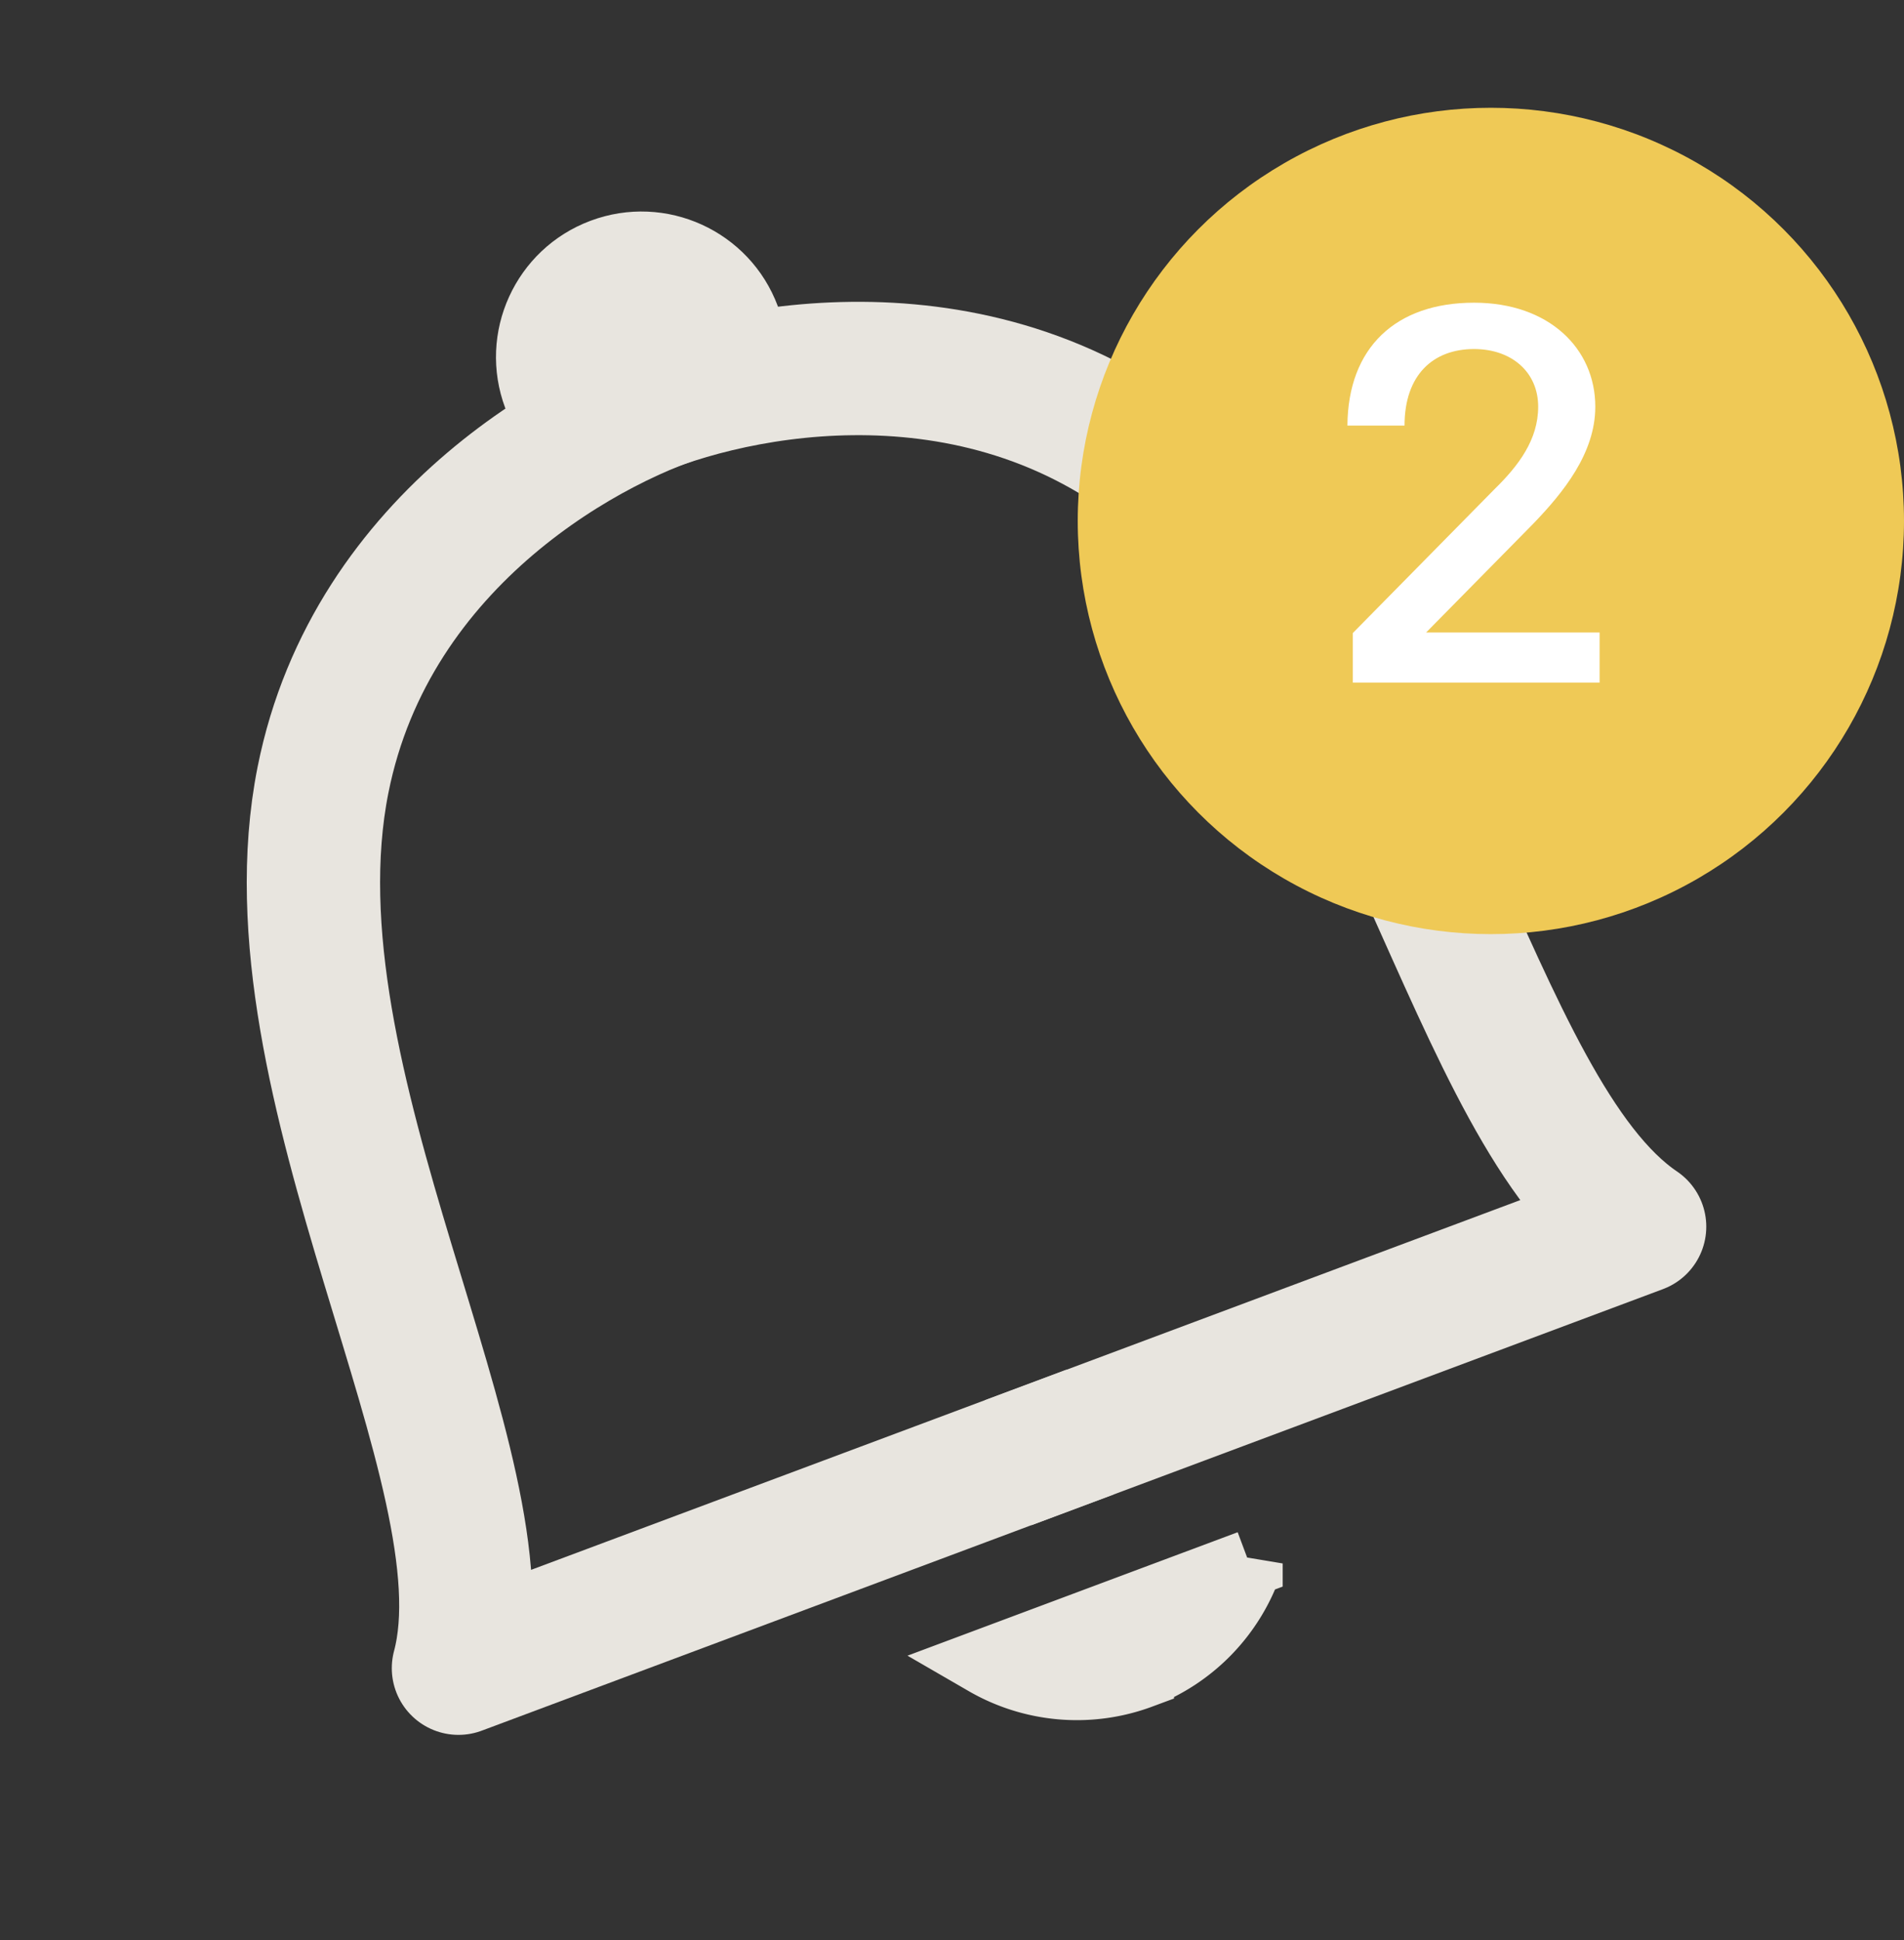
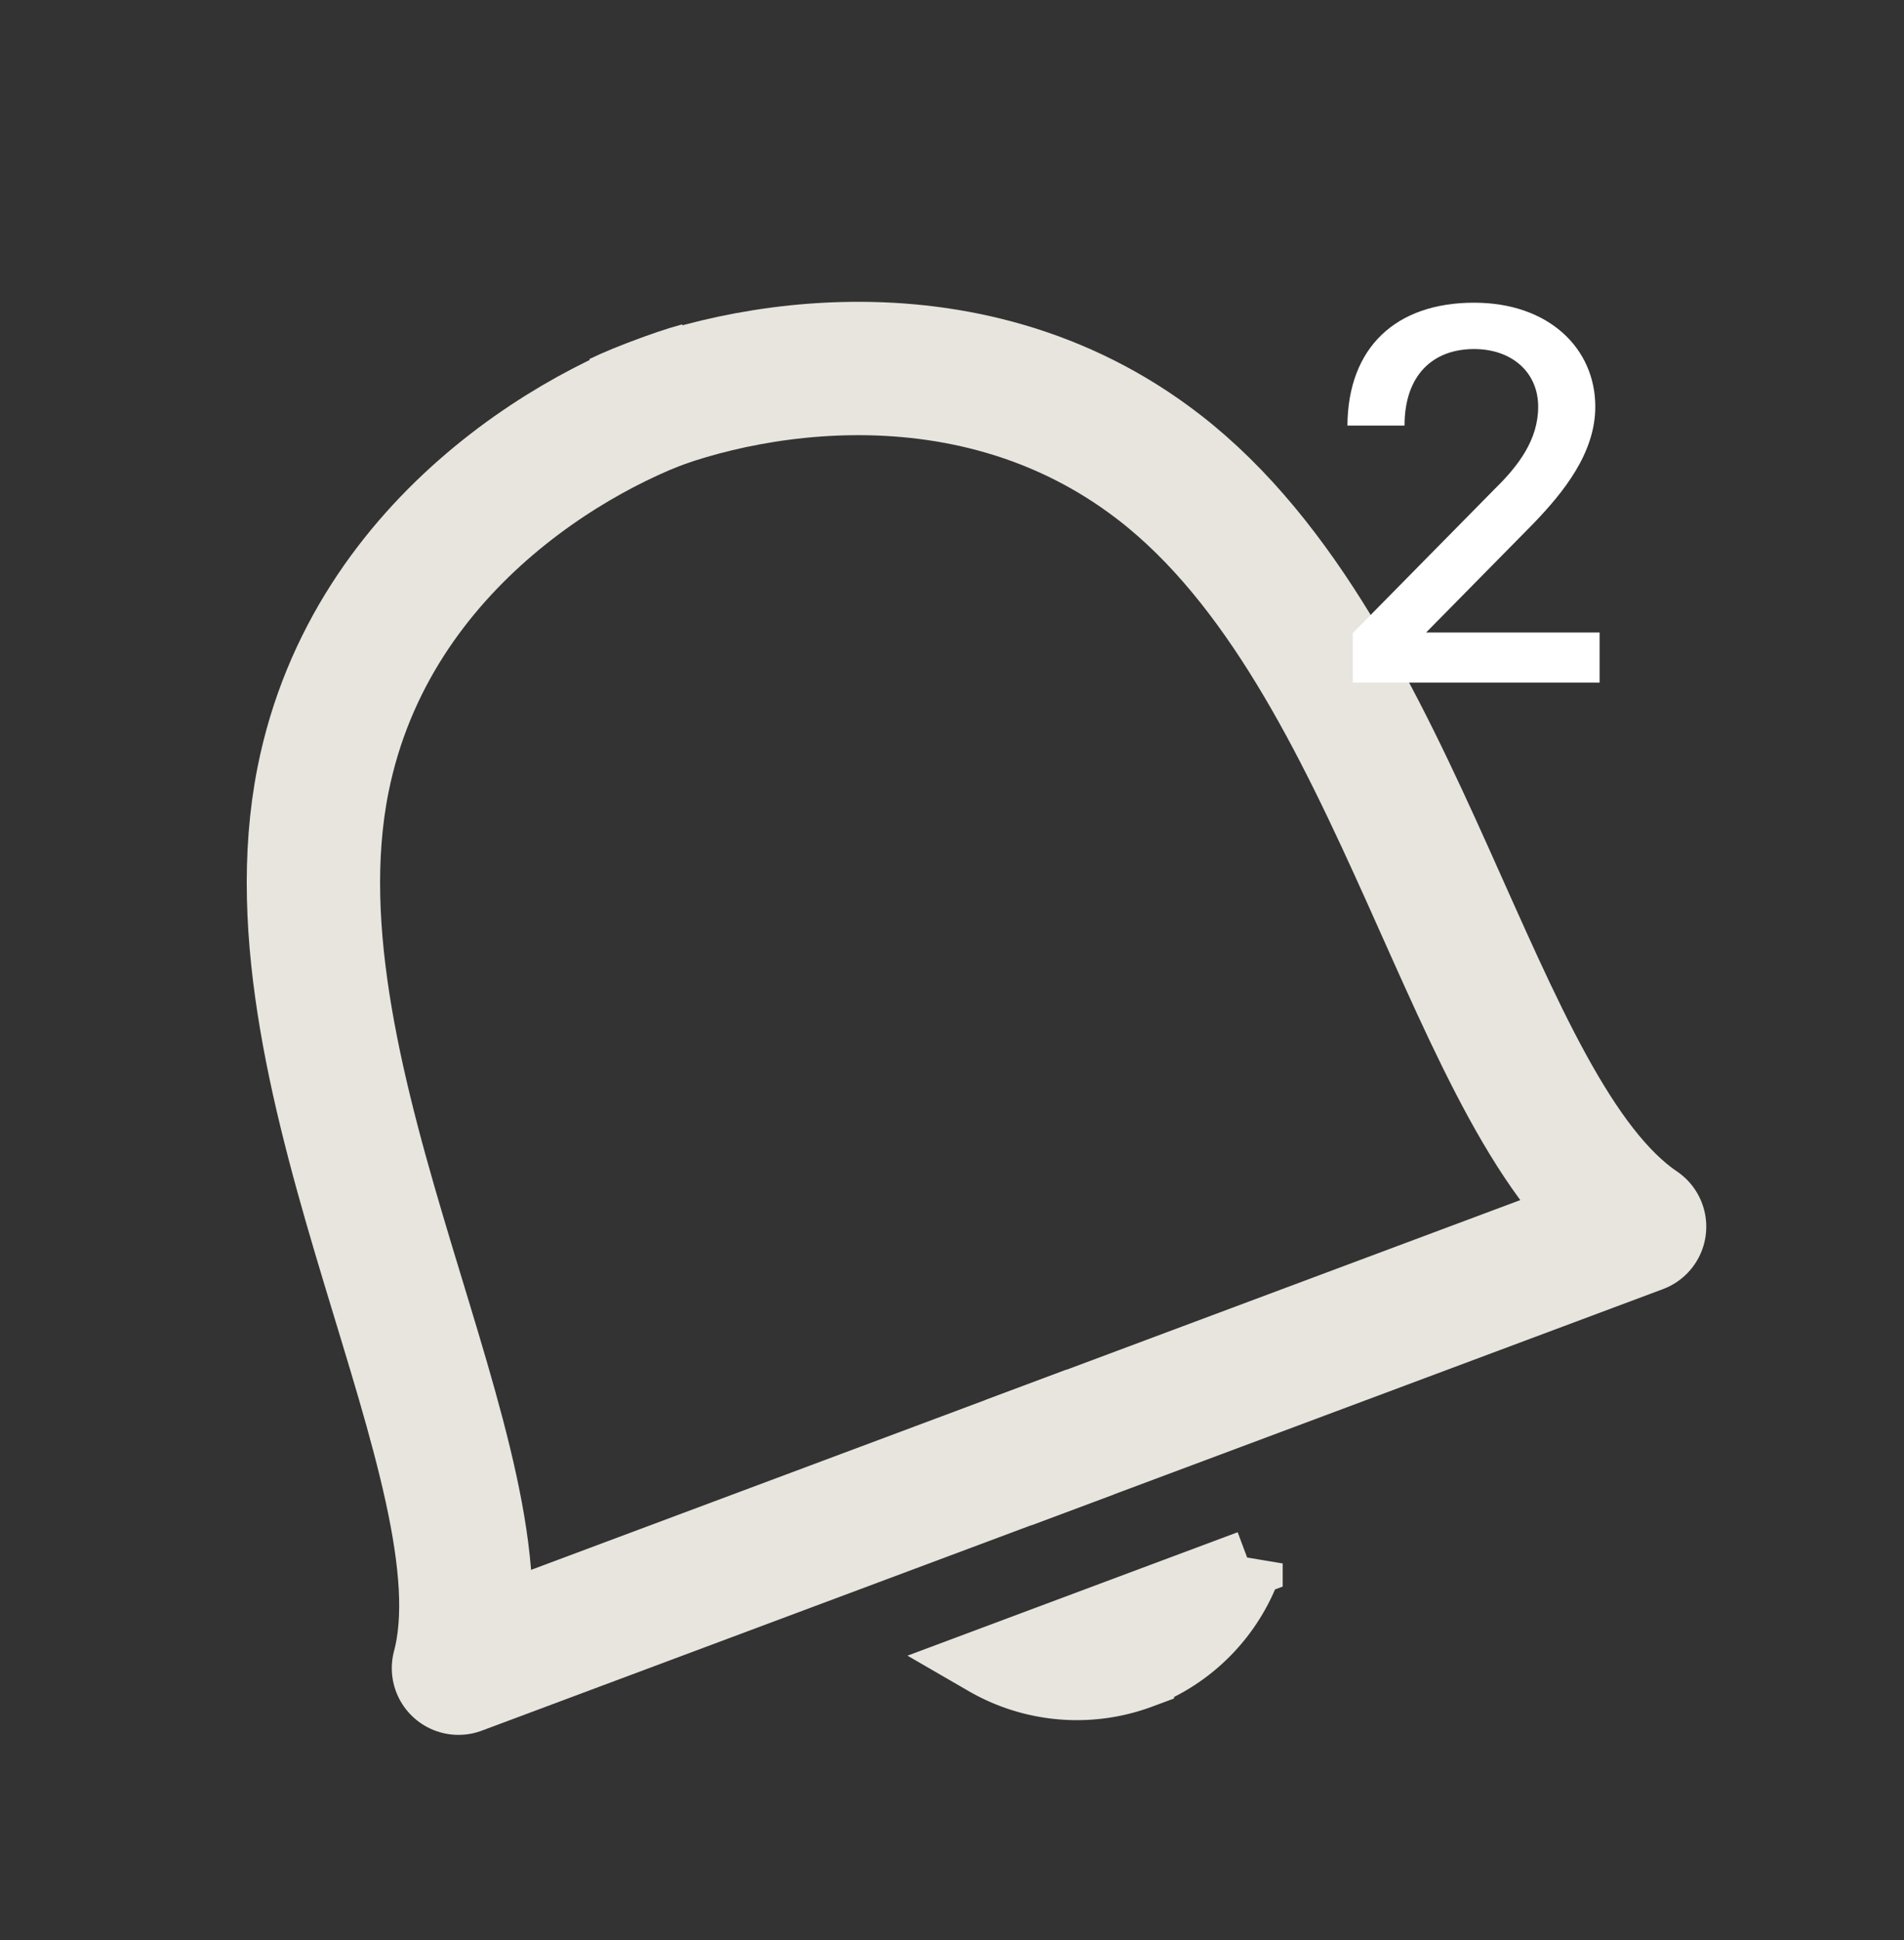
<svg xmlns="http://www.w3.org/2000/svg" width="53" height="54" fill="none" viewBox="0 0 53 54">
  <rect x="0" y="0" width="53" height="54" fill="#333333" stroke="none" />
  <path stroke="#E8E5DF" stroke-linejoin="round" stroke-width="3.712" d="M19.48 10.818c-2.934.806-9.14 4.113-10.489 10.89-1.687 8.47 5.24 19.211 3.771 24.723l17.575-6.57" />
  <path stroke="#E8E5DF" stroke-linejoin="round" stroke-width="3.712" d="M17.208 11.667c2.744-1.316 9.597-2.89 15.06 1.34 6.83 5.287 8.647 17.938 13.372 21.135l-17.575 6.57" />
  <path fill="#E8E5DF" stroke="#E8E5DF" stroke-width="1.856" d="M31.752 46.63a5.092 5.092 0 0 1-4.326-.366l7.351-2.748a5.093 5.093 0 0 1-3.025 3.113Z" />
  <g clip-path="url(#clip0_452_1036)">
-     <circle cx="17.857" cy="9.938" r="4.05" fill="#E8E5DF" transform="rotate(-20.496 17.857 9.938)" />
-   </g>
-   <circle cx="41.5" cy="14.5" r="11.5" fill="#EFC956" />
+     </g>
  <path fill="#fff" d="M37.657 19h6.87v-1.395h-4.83l2.97-3.015c.855-.885 1.74-1.98 1.74-3.27 0-1.62-1.29-2.895-3.375-2.895-2.175 0-3.51 1.245-3.525 3.42h1.59c0-1.41.795-2.13 1.935-2.13 1.05 0 1.785.645 1.785 1.605 0 .915-.54 1.635-1.215 2.295l-3.945 4.005V19Z" />
  <defs>
    <clipPath id="clip0_452_1036">
-       <path fill="#fff" d="m12.645 7.563 7.587-2.836 2.364 6.322-7.588 2.837z" />
-     </clipPath>
+       </clipPath>
  </defs>
</svg>